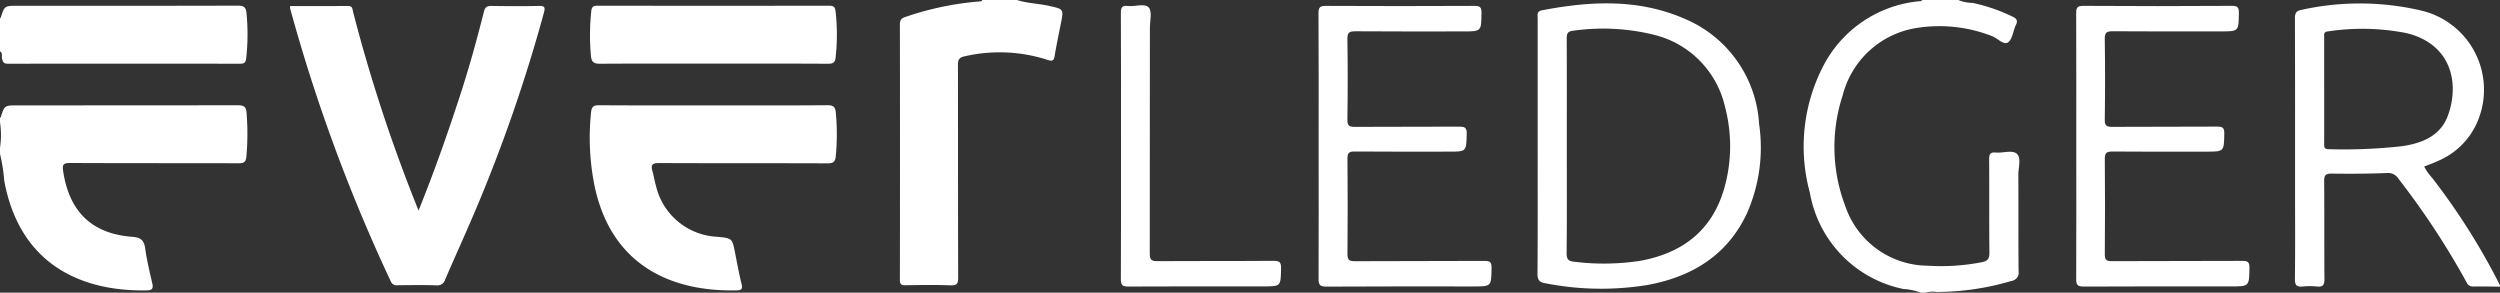
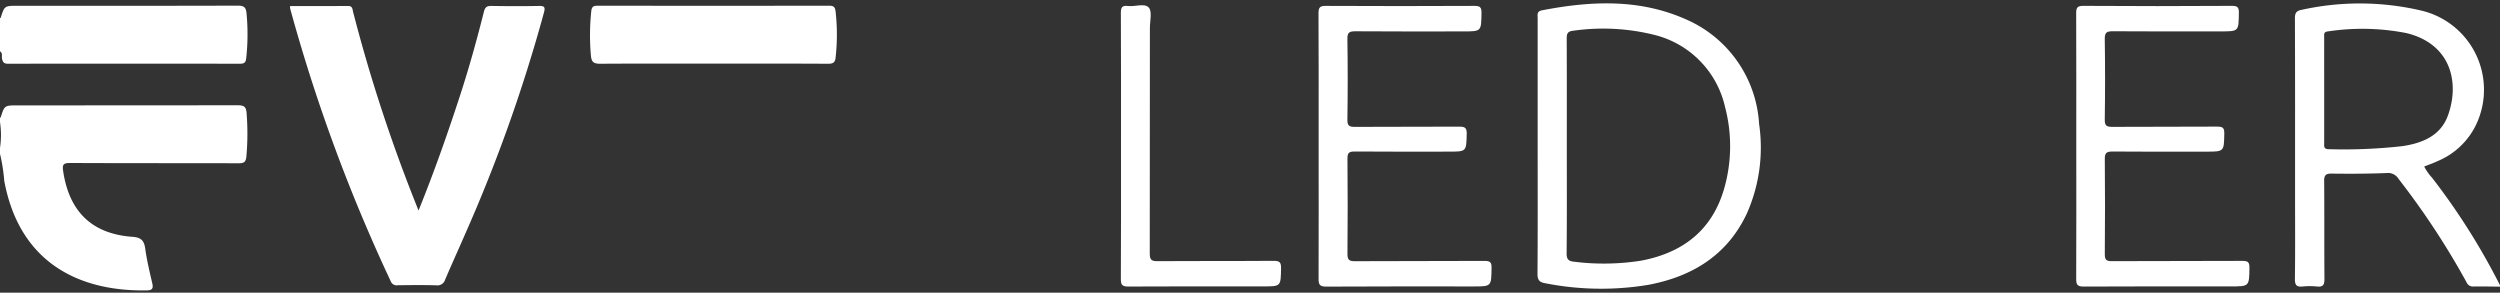
<svg xmlns="http://www.w3.org/2000/svg" id="Group_27" data-name="Group 27" width="195.62" height="22.903" viewBox="0 0 195.62 22.903">
  <rect x="0" y="0" width="195.62" height="22.903" fill="#333333" stroke="none" />
  <path id="Path_129" data-name="Path 129" d="M1104-249.266c.018-.007.049-.01.053-.022.3-.941.3-.941,1.329-.941q8.588,0,17.176-.009c.461,0,.7.052.736.6a20.3,20.3,0,0,1-.015,3.413c-.044.458-.219.527-.623.525-4.387-.013-8.775,0-13.162-.022-.552,0-.628.129-.55.652.474,3.16,2.256,4.9,5.423,5.126.687.05.912.3,1,.944.125.913.347,1.813.552,2.713.086.377-.011.525-.406.533-5.341.108-10-2.177-11.18-8.571a13.556,13.556,0,0,0-.333-2.111v-.472a6.672,6.672,0,0,0,0-2.007Z" transform="translate(-1104 258.475)" fill="#fff" />
  <path id="Path_130" data-name="Path 130" d="M2641.108-295.553c-.687-.007-1.375-.025-2.062-.014a.525.525,0,0,1-.548-.32,61.463,61.463,0,0,0-5.336-8.113.955.955,0,0,0-.918-.445c-1.433.06-2.87.063-4.3.045-.459-.005-.6.112-.594.585.023,2.557,0,5.113.022,7.67,0,.47-.129.627-.592.579a5.709,5.709,0,0,0-1.119,0c-.452.043-.6-.09-.6-.574.029-2.183.012-4.366.012-6.549,0-4.622.006-9.244-.011-13.865,0-.417.114-.586.523-.66a21.059,21.059,0,0,1,9.4.066,6.363,6.363,0,0,1,4.292,8.838,5.807,5.807,0,0,1-3.079,2.944c-.317.153-.653.266-1.02.412a4.007,4.007,0,0,0,.626.891,52.279,52.279,0,0,1,5.3,8.392Zm-13.756-15.388q0,2.065,0,4.131c0,.251-.057.506.362.5a40.885,40.885,0,0,0,5.767-.24c1.534-.231,2.961-.795,3.544-2.371.935-2.526.3-5.611-3.231-6.472a17.9,17.9,0,0,0-6.155-.132c-.345.036-.287.245-.288.453Q2627.35-313.006,2627.352-310.941Z" transform="translate(-2445.489 317.984)" fill="#fff" />
-   <path id="Path_131" data-name="Path 131" d="M1709.6-320c.814.263,1.673.274,2.5.458,1.162.258,1.166.234.939,1.379-.167.847-.346,1.693-.488,2.545-.061.368-.18.427-.536.31a12.176,12.176,0,0,0-6.514-.284c-.475.1-.516.318-.515.711.009,5.529,0,11.057.017,16.586,0,.468-.075.642-.593.622-1.179-.045-2.361-.026-3.541-.007-.338.006-.427-.1-.426-.431q.014-10,0-20.01c0-.4.218-.487.51-.58a23.635,23.635,0,0,1,5.695-1.184c.094-.006.2.01.236-.116Z" transform="translate(-1630.028 320)" fill="#fff" />
-   <path id="Path_132" data-name="Path 132" d="M2311.746-320a2.836,2.836,0,0,0,1.108.224,13.637,13.637,0,0,1,3.16,1.092c.3.144.4.306.235.639-.224.456-.266,1.12-.616,1.361s-.814-.328-1.253-.491a11.313,11.313,0,0,0-5.792-.653,7.109,7.109,0,0,0-5.89,5.283,12.965,12.965,0,0,0,.2,8.668,6.868,6.868,0,0,0,6.464,4.668,16.556,16.556,0,0,0,4.219-.274c.438-.083.6-.26.595-.734-.027-2.438,0-4.876-.021-7.313,0-.4.084-.574.516-.533.564.054,1.293-.226,1.655.1s.112,1.076.115,1.637c.015,2.517-.006,5.033.018,7.549a.663.663,0,0,1-.577.766,20.745,20.745,0,0,1-5.863.855,2.075,2.075,0,0,0-.872.058h-.354a4.27,4.27,0,0,0-1.341-.288,9.32,9.32,0,0,1-7.323-7.531,13.692,13.692,0,0,1,1.07-9.962,9.44,9.44,0,0,1,7.462-5.021c.094-.012.2.013.251-.1Z" transform="translate(-2158.509 320)" fill="#fff" />
  <path id="Path_133" data-name="Path 133" d="M1104-315.282c.018-.007.049-.01.053-.022.3-.942.3-.942,1.328-.942,5.743,0,11.485.006,17.227-.011.469,0,.64.121.682.6a17.181,17.181,0,0,1-.026,3.528c-.038.329-.161.417-.48.417q-9.086-.012-18.171,0c-.313,0-.39-.128-.453-.389-.047-.194.072-.442-.162-.583Z" transform="translate(-1104 316.699)" fill="#fff" />
  <path id="Path_134" data-name="Path 134" d="M1296.19-316.075c1.508,0,3.02.008,4.531-.006.36,0,.34.254.394.468a123.8,123.8,0,0,0,4.359,13.606c.236.62.485,1.234.76,1.934,1.231-3.037,2.282-6.032,3.265-9.052.7-2.146,1.3-4.32,1.852-6.506.094-.369.24-.458.592-.452,1.239.02,2.478.026,3.716,0,.462-.01.495.122.386.532a122.271,122.271,0,0,1-6.145,17.275c-.521,1.206-1.071,2.4-1.583,3.608a.631.631,0,0,1-.7.445c-1-.029-2.005-.016-3.008-.006a.487.487,0,0,1-.547-.307,132.2,132.2,0,0,1-7.884-21.384A.581.581,0,0,1,1296.19-316.075Z" transform="translate(-1273.485 316.548)" fill="#fff" />
-   <path id="Path_135" data-name="Path 135" d="M1504.617-250.256c2.969,0,5.938.012,8.907-.012.47,0,.6.156.641.587a18.124,18.124,0,0,1-.005,3.41c-.039.4-.171.553-.613.551-4.4-.019-8.809,0-13.213-.023-.52,0-.666.136-.52.628.112.375.163.768.275,1.143a5.171,5.171,0,0,0,4.824,4c1.143.119,1.142.119,1.361,1.214.166.827.311,1.66.517,2.477.095.377,0,.488-.36.5-5.029.125-9.813-1.873-11.141-8.161a18.955,18.955,0,0,1-.278-5.745c.043-.453.183-.582.638-.579C1498.64-250.246,1501.629-250.256,1504.617-250.256Z" transform="translate(-1448.764 258.501)" fill="#fff" />
  <path id="Path_136" data-name="Path 136" d="M2123.07-306.576q0-5.014,0-10.027c0-.258-.091-.539.334-.621,3.781-.731,7.547-.918,11.167.661a9.526,9.526,0,0,1,5.826,8.226,12.718,12.718,0,0,1-.966,7.028c-1.539,3.26-4.278,4.918-7.7,5.564a22.564,22.564,0,0,1-8.088-.129c-.446-.077-.59-.264-.586-.734C2123.082-299.93,2123.07-303.253,2123.07-306.576Zm2.28-.031c0,2.793.015,5.586-.014,8.379-.005.489.145.633.6.676a18.731,18.731,0,0,0,5.171-.075c3.282-.6,5.616-2.363,6.561-5.665a12.019,12.019,0,0,0,.07-6.348,7.521,7.521,0,0,0-5.514-5.658,16.57,16.57,0,0,0-6.375-.33c-.46.045-.508.254-.506.643C2125.357-312.193,2125.35-309.4,2125.35-306.607Z" transform="translate(-2002.751 318.033)" fill="#fff" />
  <path id="Path_137" data-name="Path 137" d="M1977.914-305.135c0-3.461.01-6.923-.011-10.384,0-.465.119-.577.578-.574q5.811.029,11.623,0c.441,0,.559.106.553.55-.021,1.447,0,1.448-1.425,1.448-2.812,0-5.625.011-8.437-.011-.469,0-.639.083-.631.6q.047,3.156,0,6.313c-.007.488.154.57.595.567,2.714-.019,5.428,0,8.142-.018.424,0,.61.054.6.555-.035,1.4-.008,1.4-1.405,1.4-2.458,0-4.917.011-7.375-.01-.446,0-.556.123-.552.563q.033,3.717,0,7.434c0,.453.1.591.575.587,3.382-.022,6.765,0,10.148-.023.441,0,.559.1.552.549-.021,1.449,0,1.449-1.43,1.449-3.835,0-7.67-.01-11.505.013-.5,0-.606-.141-.6-.62C1977.924-298.212,1977.914-301.673,1977.914-305.135Z" transform="translate(-1874.733 316.554)" fill="#fff" />
  <path id="Path_138" data-name="Path 138" d="M1504.748-311.7c-2.949,0-5.9-.01-8.847.01-.492,0-.717-.076-.763-.647a18.093,18.093,0,0,1,.029-3.469c.036-.327.154-.425.477-.425q9.082.012,18.165,0c.347,0,.439.148.473.437a16.187,16.187,0,0,1,0,3.642c-.04.367-.21.464-.572.462C1510.724-311.707,1507.736-311.7,1504.748-311.7Z" transform="translate(-1448.901 316.678)" fill="#fff" />
  <path id="Path_139" data-name="Path 139" d="M1846.914-305.5c0-3.482.009-6.965-.011-10.447,0-.447.111-.591.55-.539.56.066,1.313-.241,1.635.122.277.312.087,1.047.087,1.595q0,8.824-.011,17.648c0,.5.138.608.619.6,3.03-.023,6.06,0,9.089-.024.482,0,.573.145.566.587-.024,1.413-.006,1.413-1.39,1.413-3.522,0-7.043-.009-10.565.011-.466,0-.583-.121-.58-.582C1846.923-298.578,1846.914-302.041,1846.914-305.5Z" transform="translate(-1759.198 316.955)" fill="#fff" />
  <path id="Path_140" data-name="Path 140" d="M2480.089-305.186c0-3.441.006-6.883-.008-10.324,0-.422.047-.609.555-.606q5.811.038,11.622,0c.44,0,.56.1.553.55-.021,1.448,0,1.448-1.424,1.448-2.812,0-5.625.011-8.436-.011-.467,0-.64.081-.633.6q.047,3.155,0,6.312c-.007.484.149.572.593.569,2.733-.019,5.467,0,8.2-.02.425,0,.567.079.559.538-.025,1.421,0,1.422-1.449,1.422-2.438,0-4.877.013-7.315-.011-.47,0-.589.132-.585.593q.034,3.716,0,7.433c0,.44.1.555.55.553,3.4-.02,6.8,0,10.206-.021.427,0,.569.082.562.541-.023,1.456,0,1.456-1.476,1.456-3.835,0-7.669-.009-11.5.012-.476,0-.582-.136-.58-.591C2480.1-298.224,2480.089-301.705,2480.089-305.186Z" transform="translate(-2317.624 316.575)" fill="#fff" />
</svg>